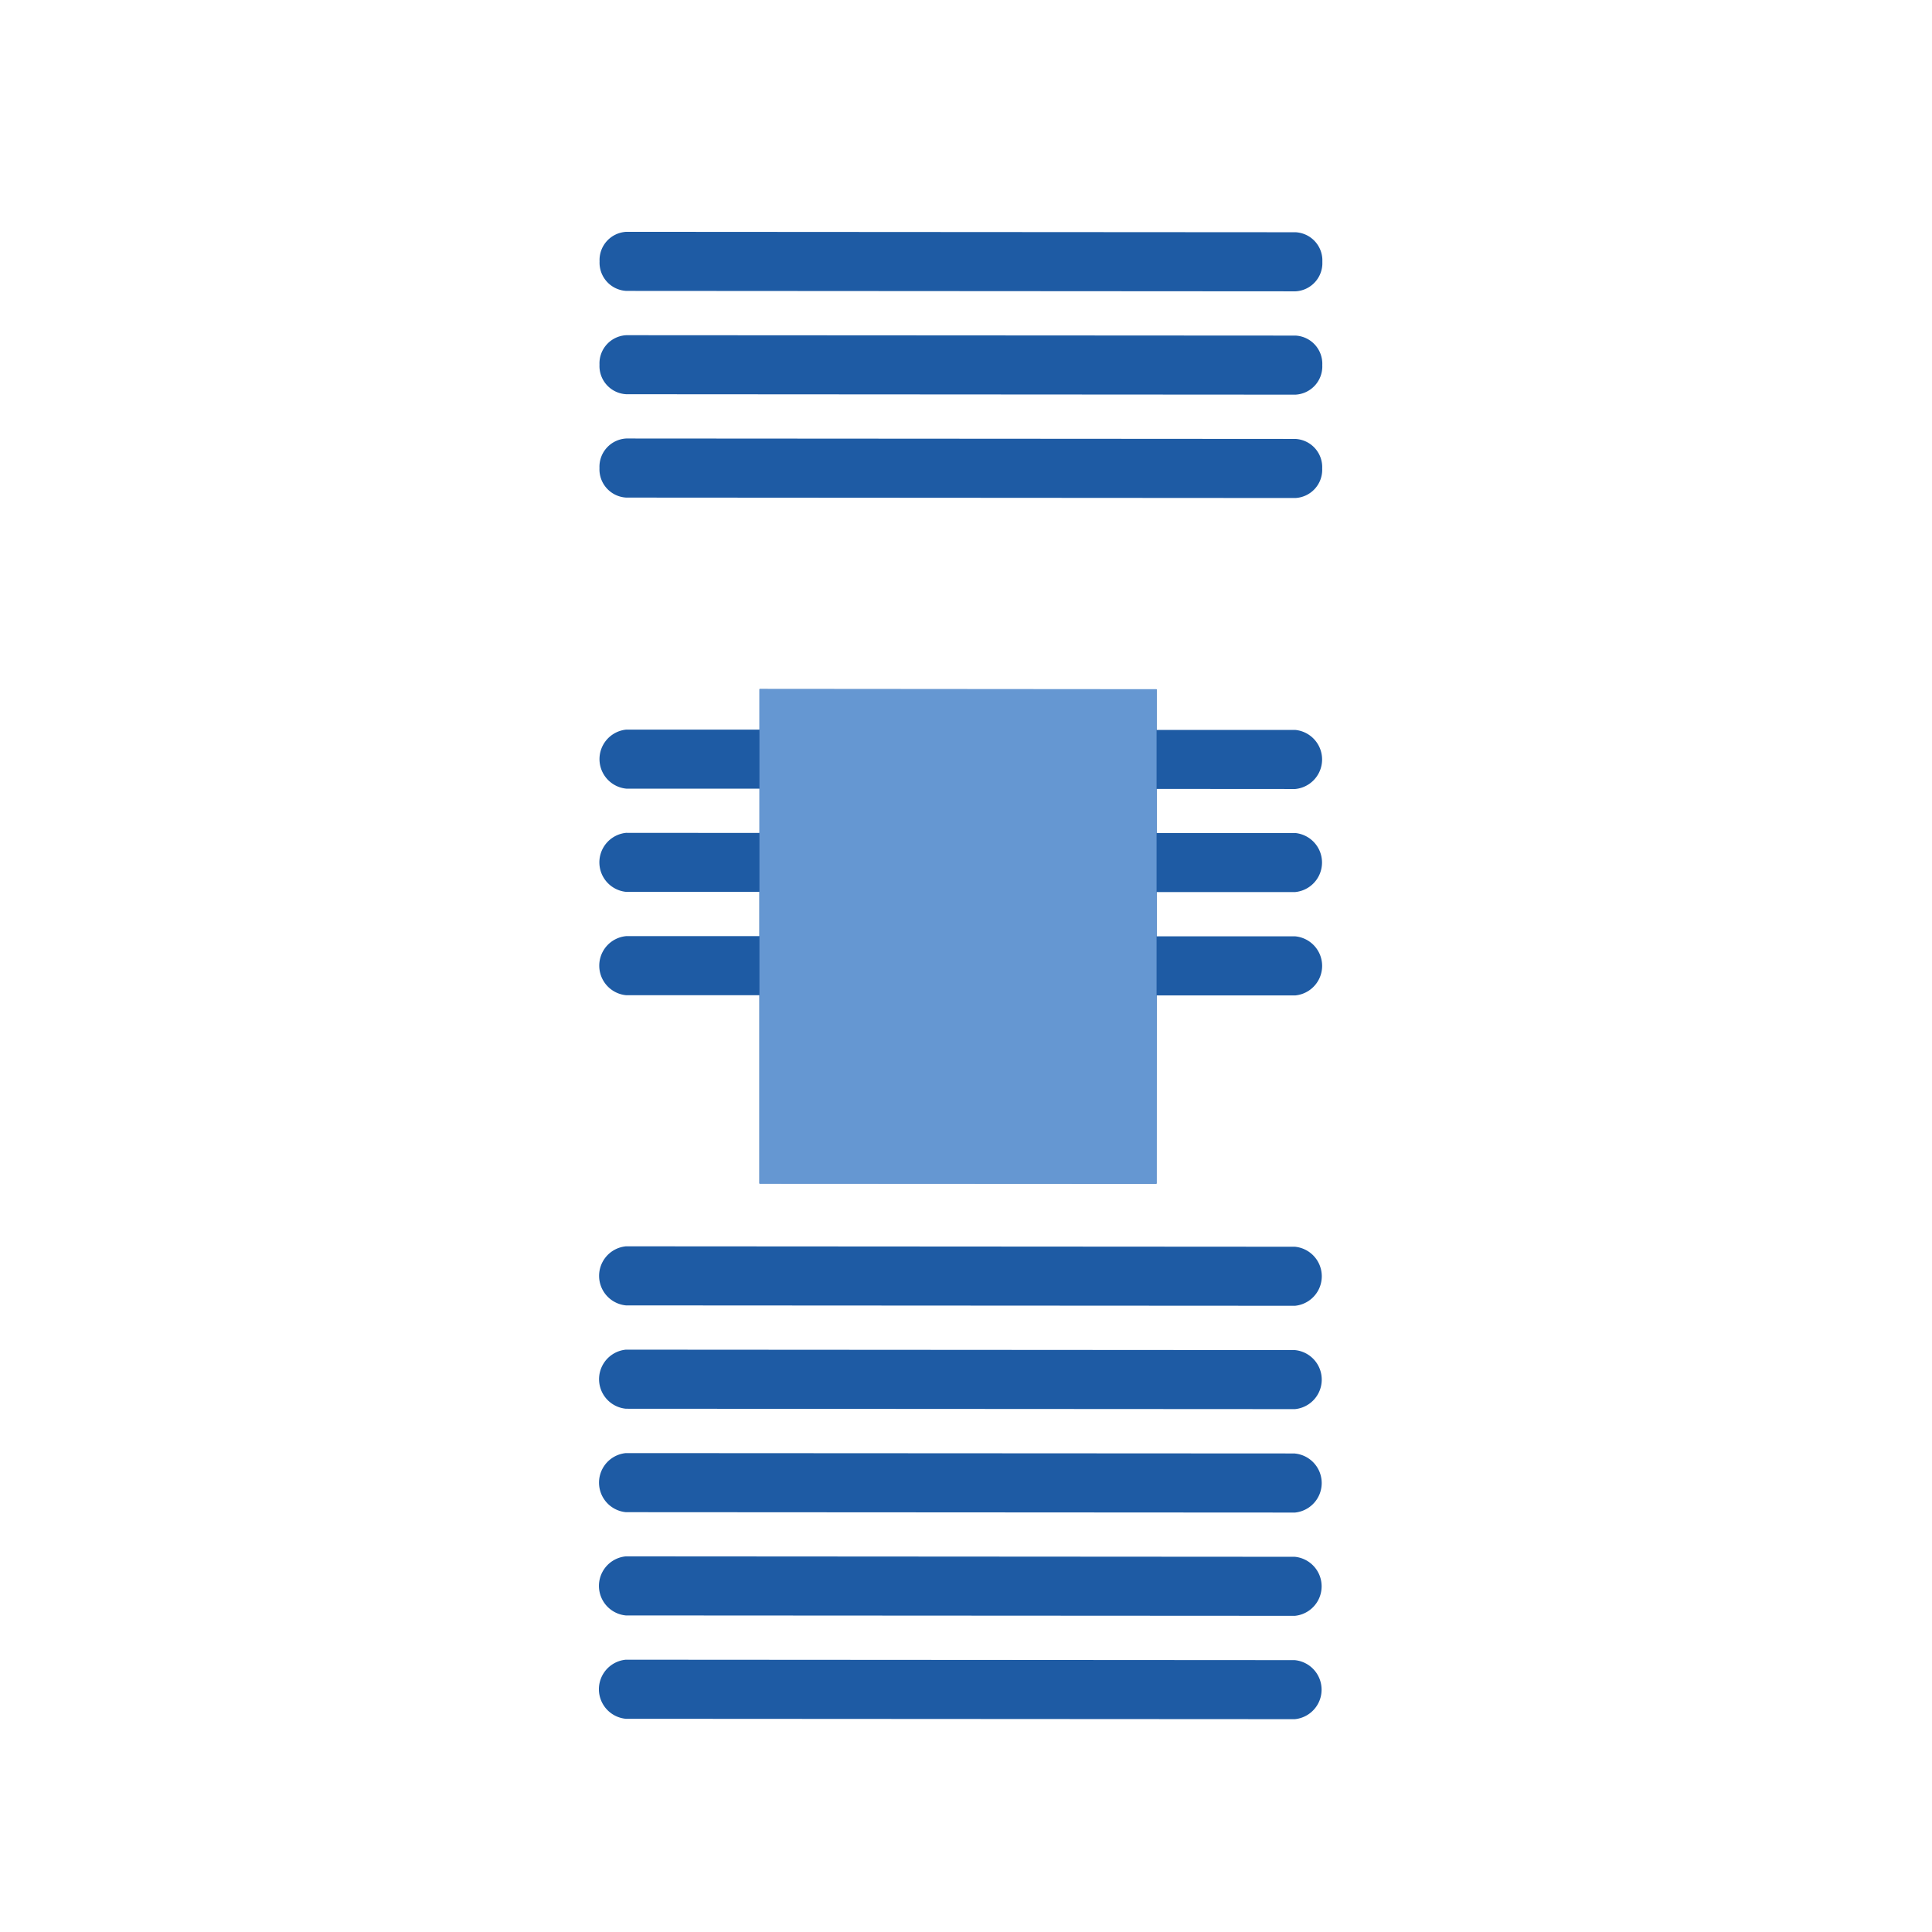
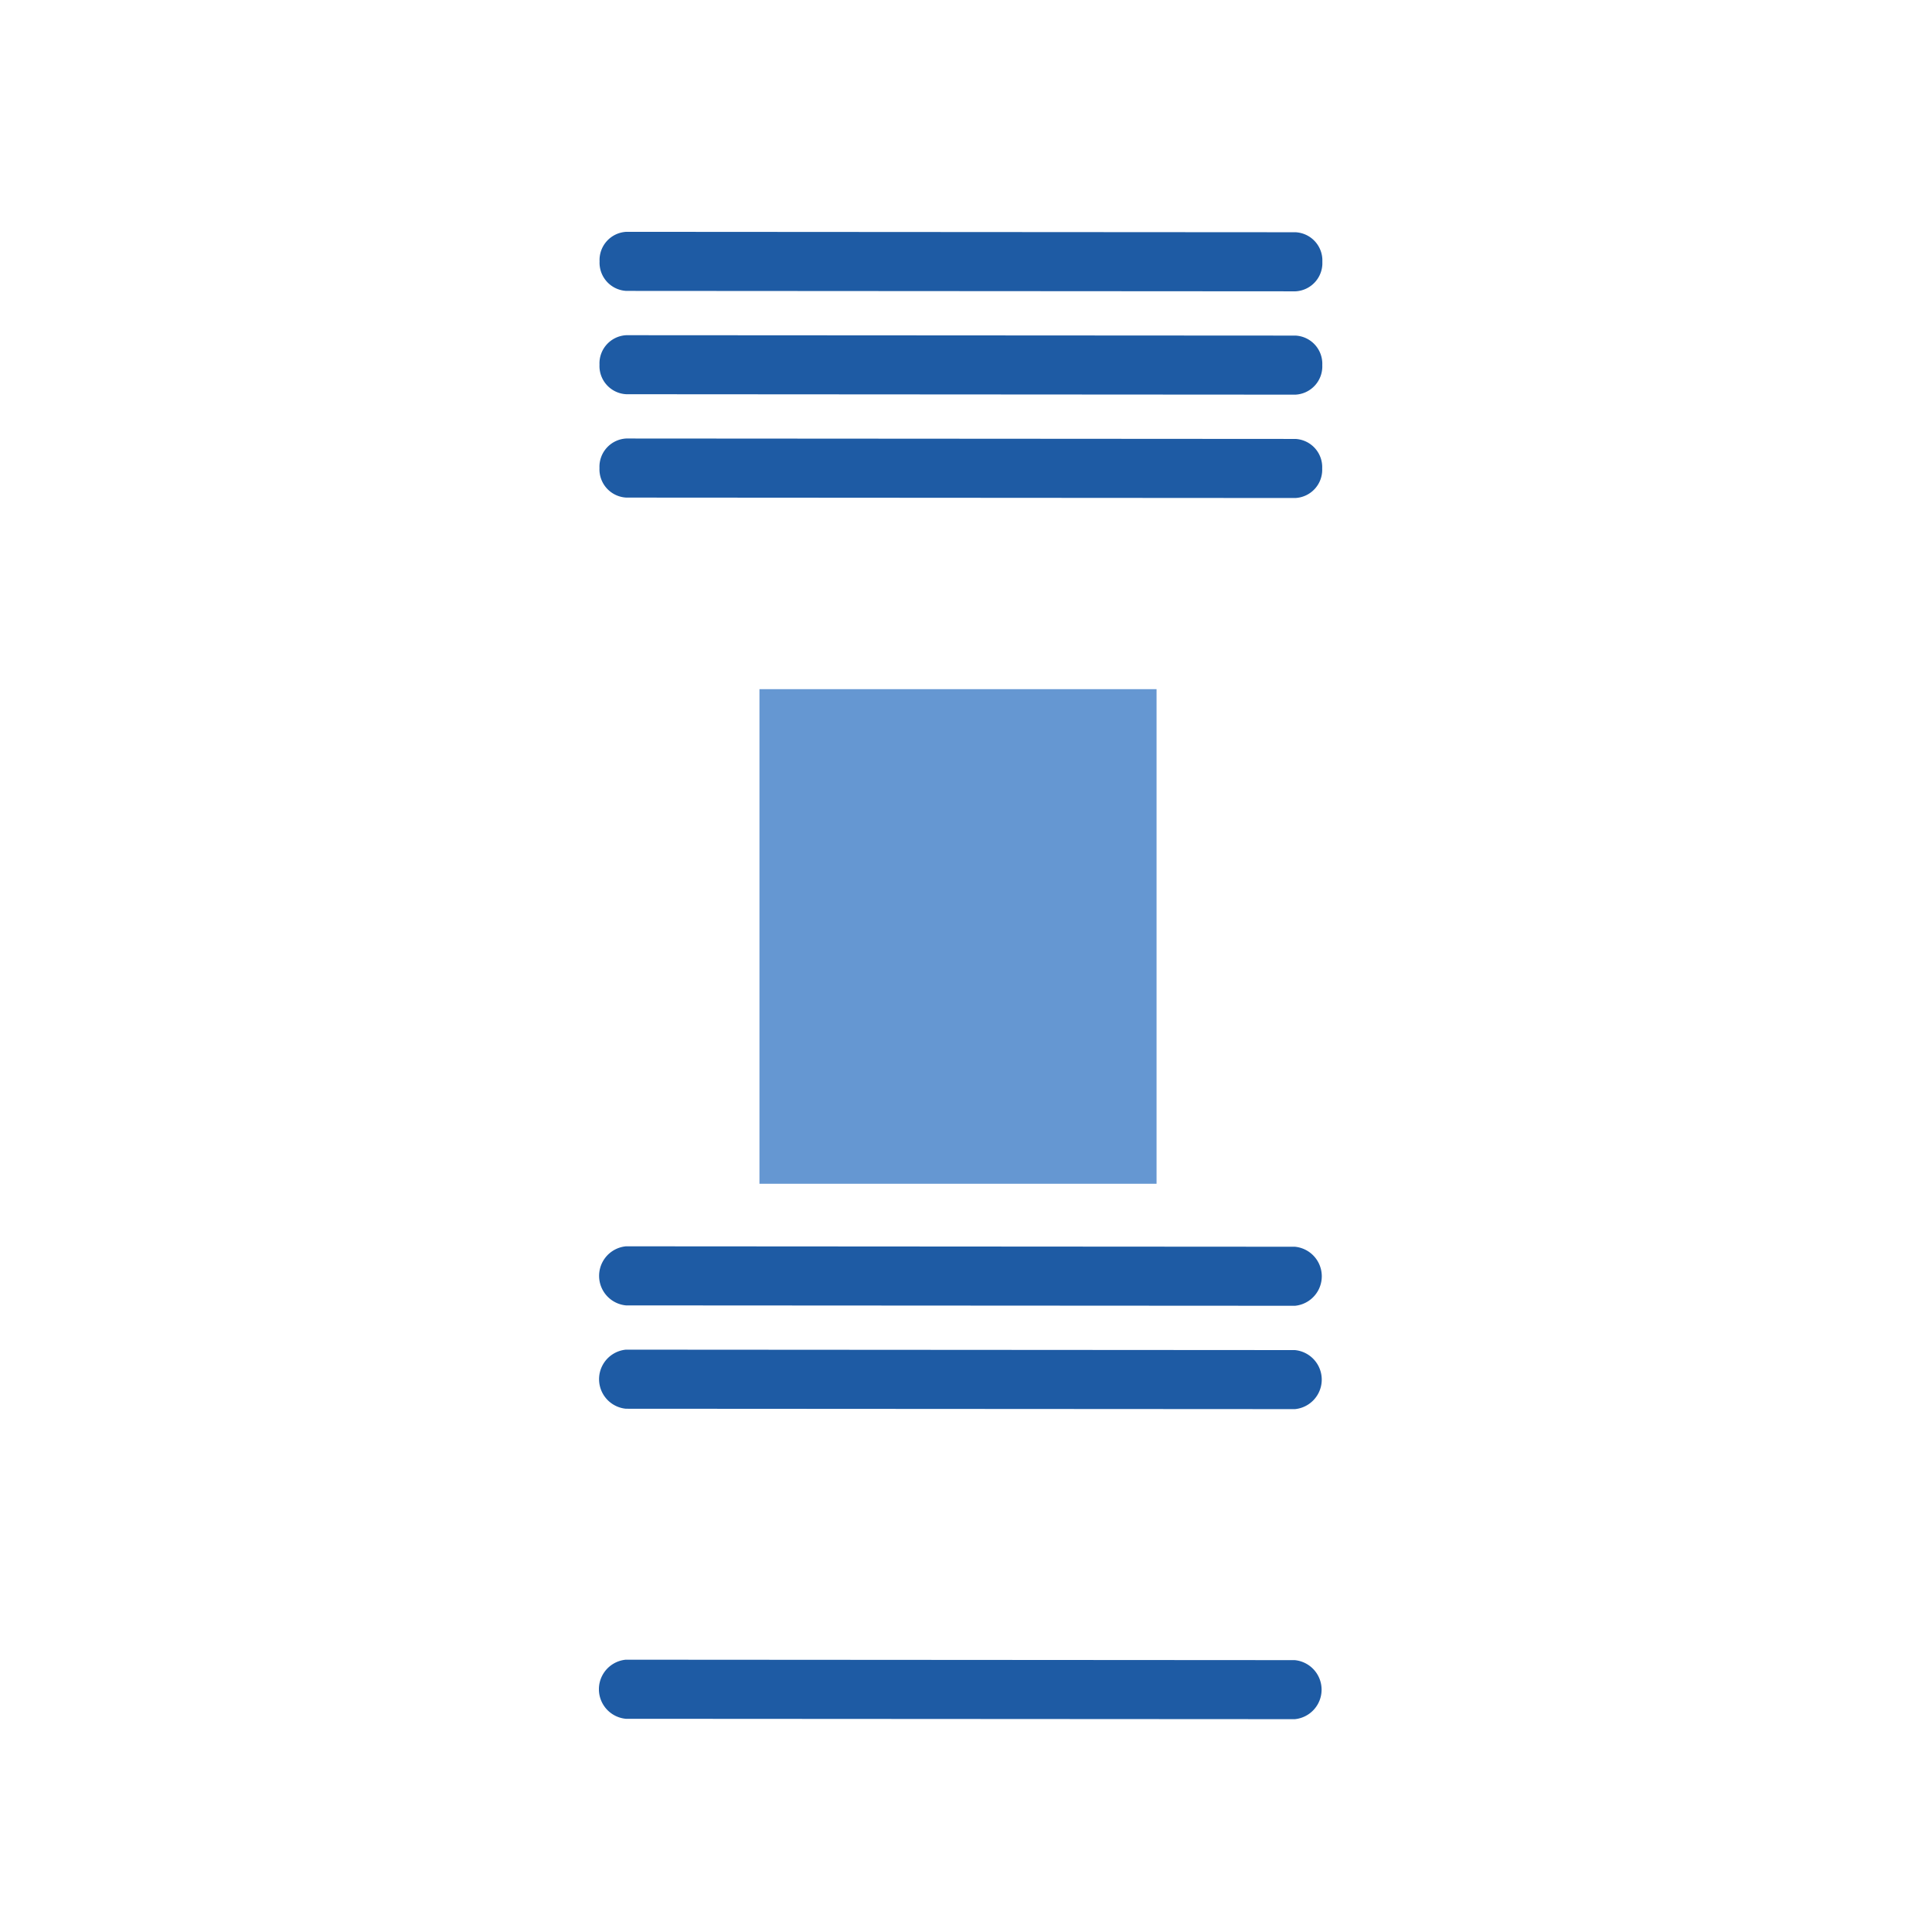
<svg xmlns="http://www.w3.org/2000/svg" width="100" height="100" viewBox="0 0 100 100">
  <defs>
    <clipPath id="clip-path">
      <rect id="Rectangle_596" data-name="Rectangle 596" width="37.445" height="76.985" fill="none" />
    </clipPath>
  </defs>
  <g id="faq-ogrzewanie-elektryczne" transform="translate(7260 -9273)">
    <rect id="Rectangle_751" data-name="Rectangle 751" width="100" height="100" transform="translate(-7260 9273)" fill="none" />
    <g id="Group_920" data-name="Group 920" transform="translate(-7229 9285)">
      <g id="Group_772" data-name="Group 772" transform="translate(0 0)" clip-path="url(#clip-path)">
        <path id="Path_386" data-name="Path 386" d="M36.024,32.991,1.389,32.969a1.536,1.536,0,0,0,0,3.058l34.633.02a1.535,1.535,0,0,0,0-3.055" transform="translate(0 40.937)" fill="#1e5ba4" />
-         <path id="Path_387" data-name="Path 387" d="M36.025,30.605,1.39,30.583a1.536,1.536,0,0,0,0,3.058l34.633.02a1.535,1.535,0,0,0,0-3.055" transform="translate(0.001 37.974)" fill="#1e5ba4" />
-         <path id="Path_388" data-name="Path 388" d="M36.025,28.219,1.392,28.2a1.536,1.536,0,0,0,0,3.058l34.633.02a1.535,1.535,0,0,0,0-3.055" transform="translate(0.003 35.012)" fill="#1e5ba4" />
        <path id="Path_389" data-name="Path 389" d="M36.028,25.832,1.393,25.81a1.536,1.536,0,0,0,0,3.058l34.633.02a1.535,1.535,0,0,0,0-3.055" transform="translate(0.004 32.048)" fill="#1e5ba4" />
        <path id="Path_390" data-name="Path 390" d="M36.029,23.446,1.394,23.424a1.536,1.536,0,0,0,0,3.058l34.633.02a1.535,1.535,0,0,0,0-3.055" transform="translate(0.005 29.085)" fill="#1e5ba4" />
-         <path id="Path_391" data-name="Path 391" d="M36.035,15.731a1.536,1.536,0,0,0,0-3.058l-7.177,0v-2.1L8.306,10.557v2.1l-6.9,0a1.535,1.535,0,0,0,0,3.055l6.9,0,0,2.293L1.4,18a1.535,1.535,0,0,0,0,3.055l6.9,0,0,2.291-6.9,0a1.536,1.536,0,0,0,0,3.058l6.9,0,0,9.742,20.554.011.006-9.742,7.177,0a1.536,1.536,0,0,0,0-3.058l-7.177,0,0-2.293,7.177,0a1.535,1.535,0,0,0,0-3.055l-7.177,0V15.726Z" transform="translate(0.007 13.108)" fill="#1e5ba4" />
        <path id="Path_392" data-name="Path 392" d="M36.039,4.794,1.4,4.772A1.464,1.464,0,0,0,.015,6.3,1.464,1.464,0,0,0,1.4,7.83l34.633.022a1.464,1.464,0,0,0,1.389-1.529,1.462,1.462,0,0,0-1.387-1.529" transform="translate(0.014 5.925)" fill="#1e5ba4" />
        <path id="Path_393" data-name="Path 393" d="M36.04,2.407,1.405,2.387A1.46,1.46,0,0,0,.016,3.914,1.461,1.461,0,0,0,1.405,5.442l34.633.022a1.464,1.464,0,0,0,1.389-1.529A1.461,1.461,0,0,0,36.04,2.407" transform="translate(0.014 2.963)" fill="#1e5ba4" />
        <path id="Path_394" data-name="Path 394" d="M1.405,3.058,36.04,3.08a1.465,1.465,0,0,0,1.389-1.529A1.464,1.464,0,0,0,36.04.022L1.407,0A1.462,1.462,0,0,0,.018,1.529,1.462,1.462,0,0,0,1.405,3.058" transform="translate(0.016 -0.001)" fill="#1e5ba4" />
        <rect id="Rectangle_595" data-name="Rectangle 595" width="20.554" height="25.6" transform="translate(8.309 23.671)" fill="#6597d2" />
      </g>
    </g>
  </g>
</svg>